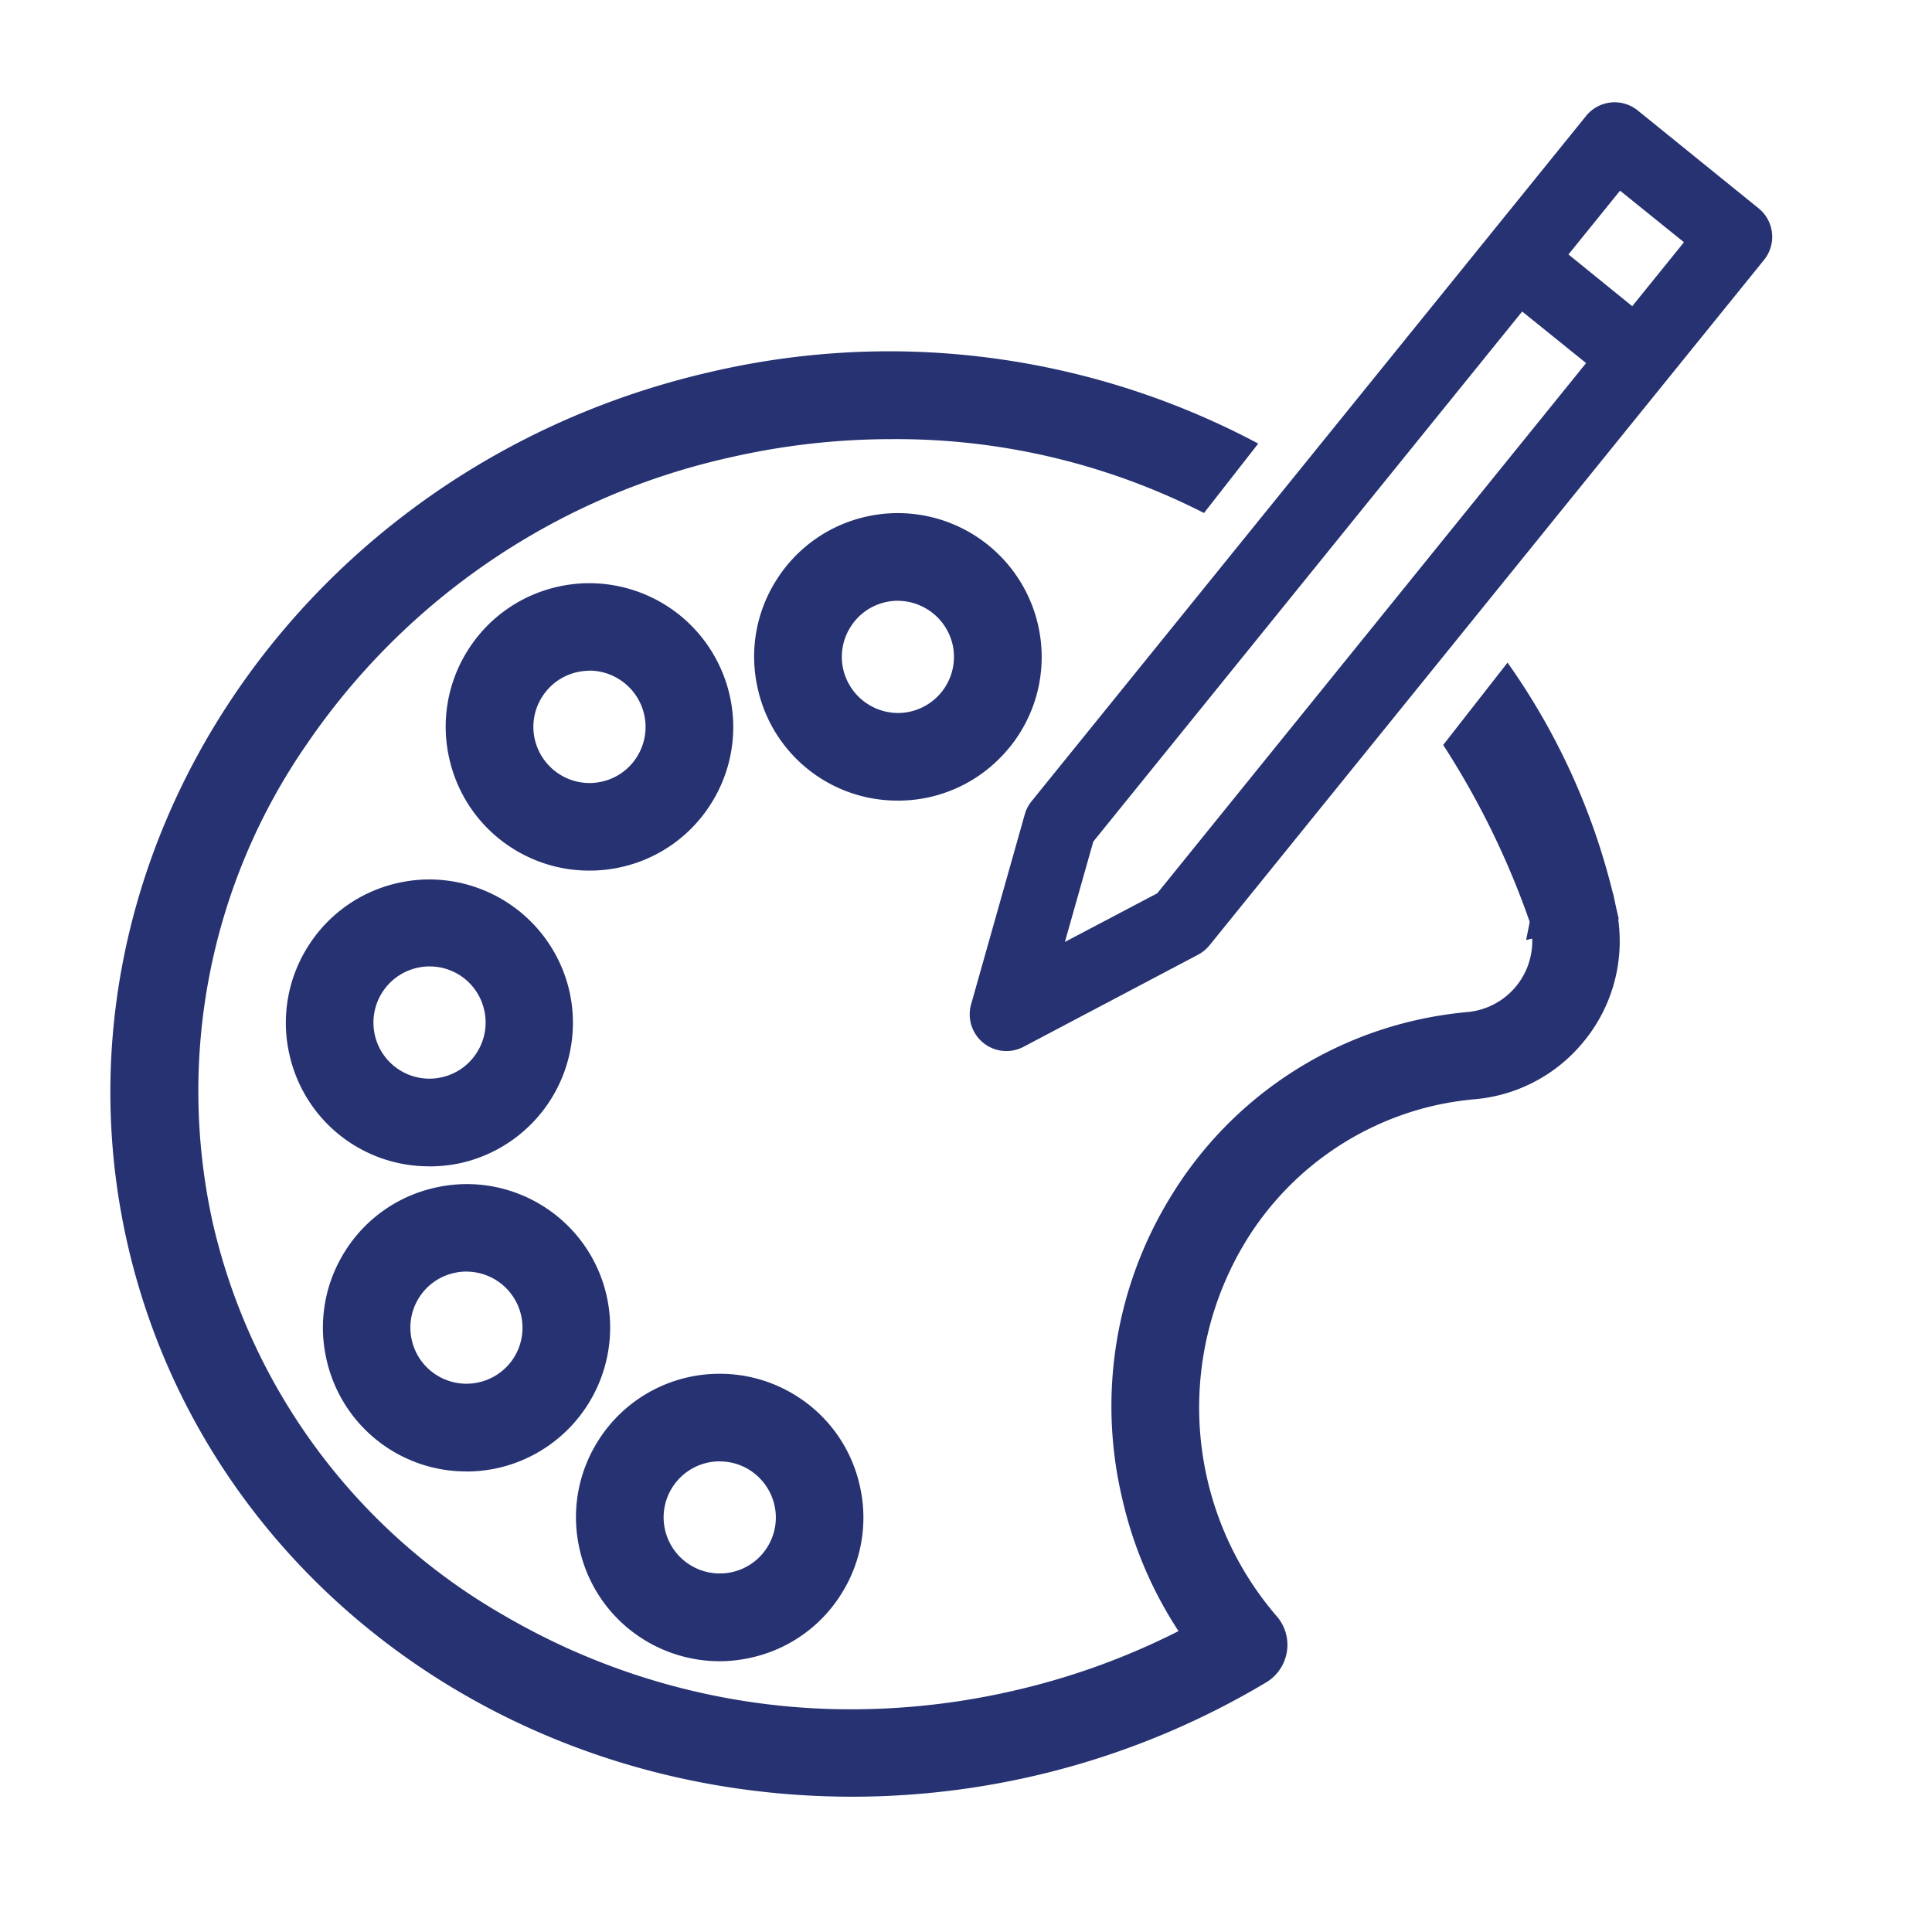
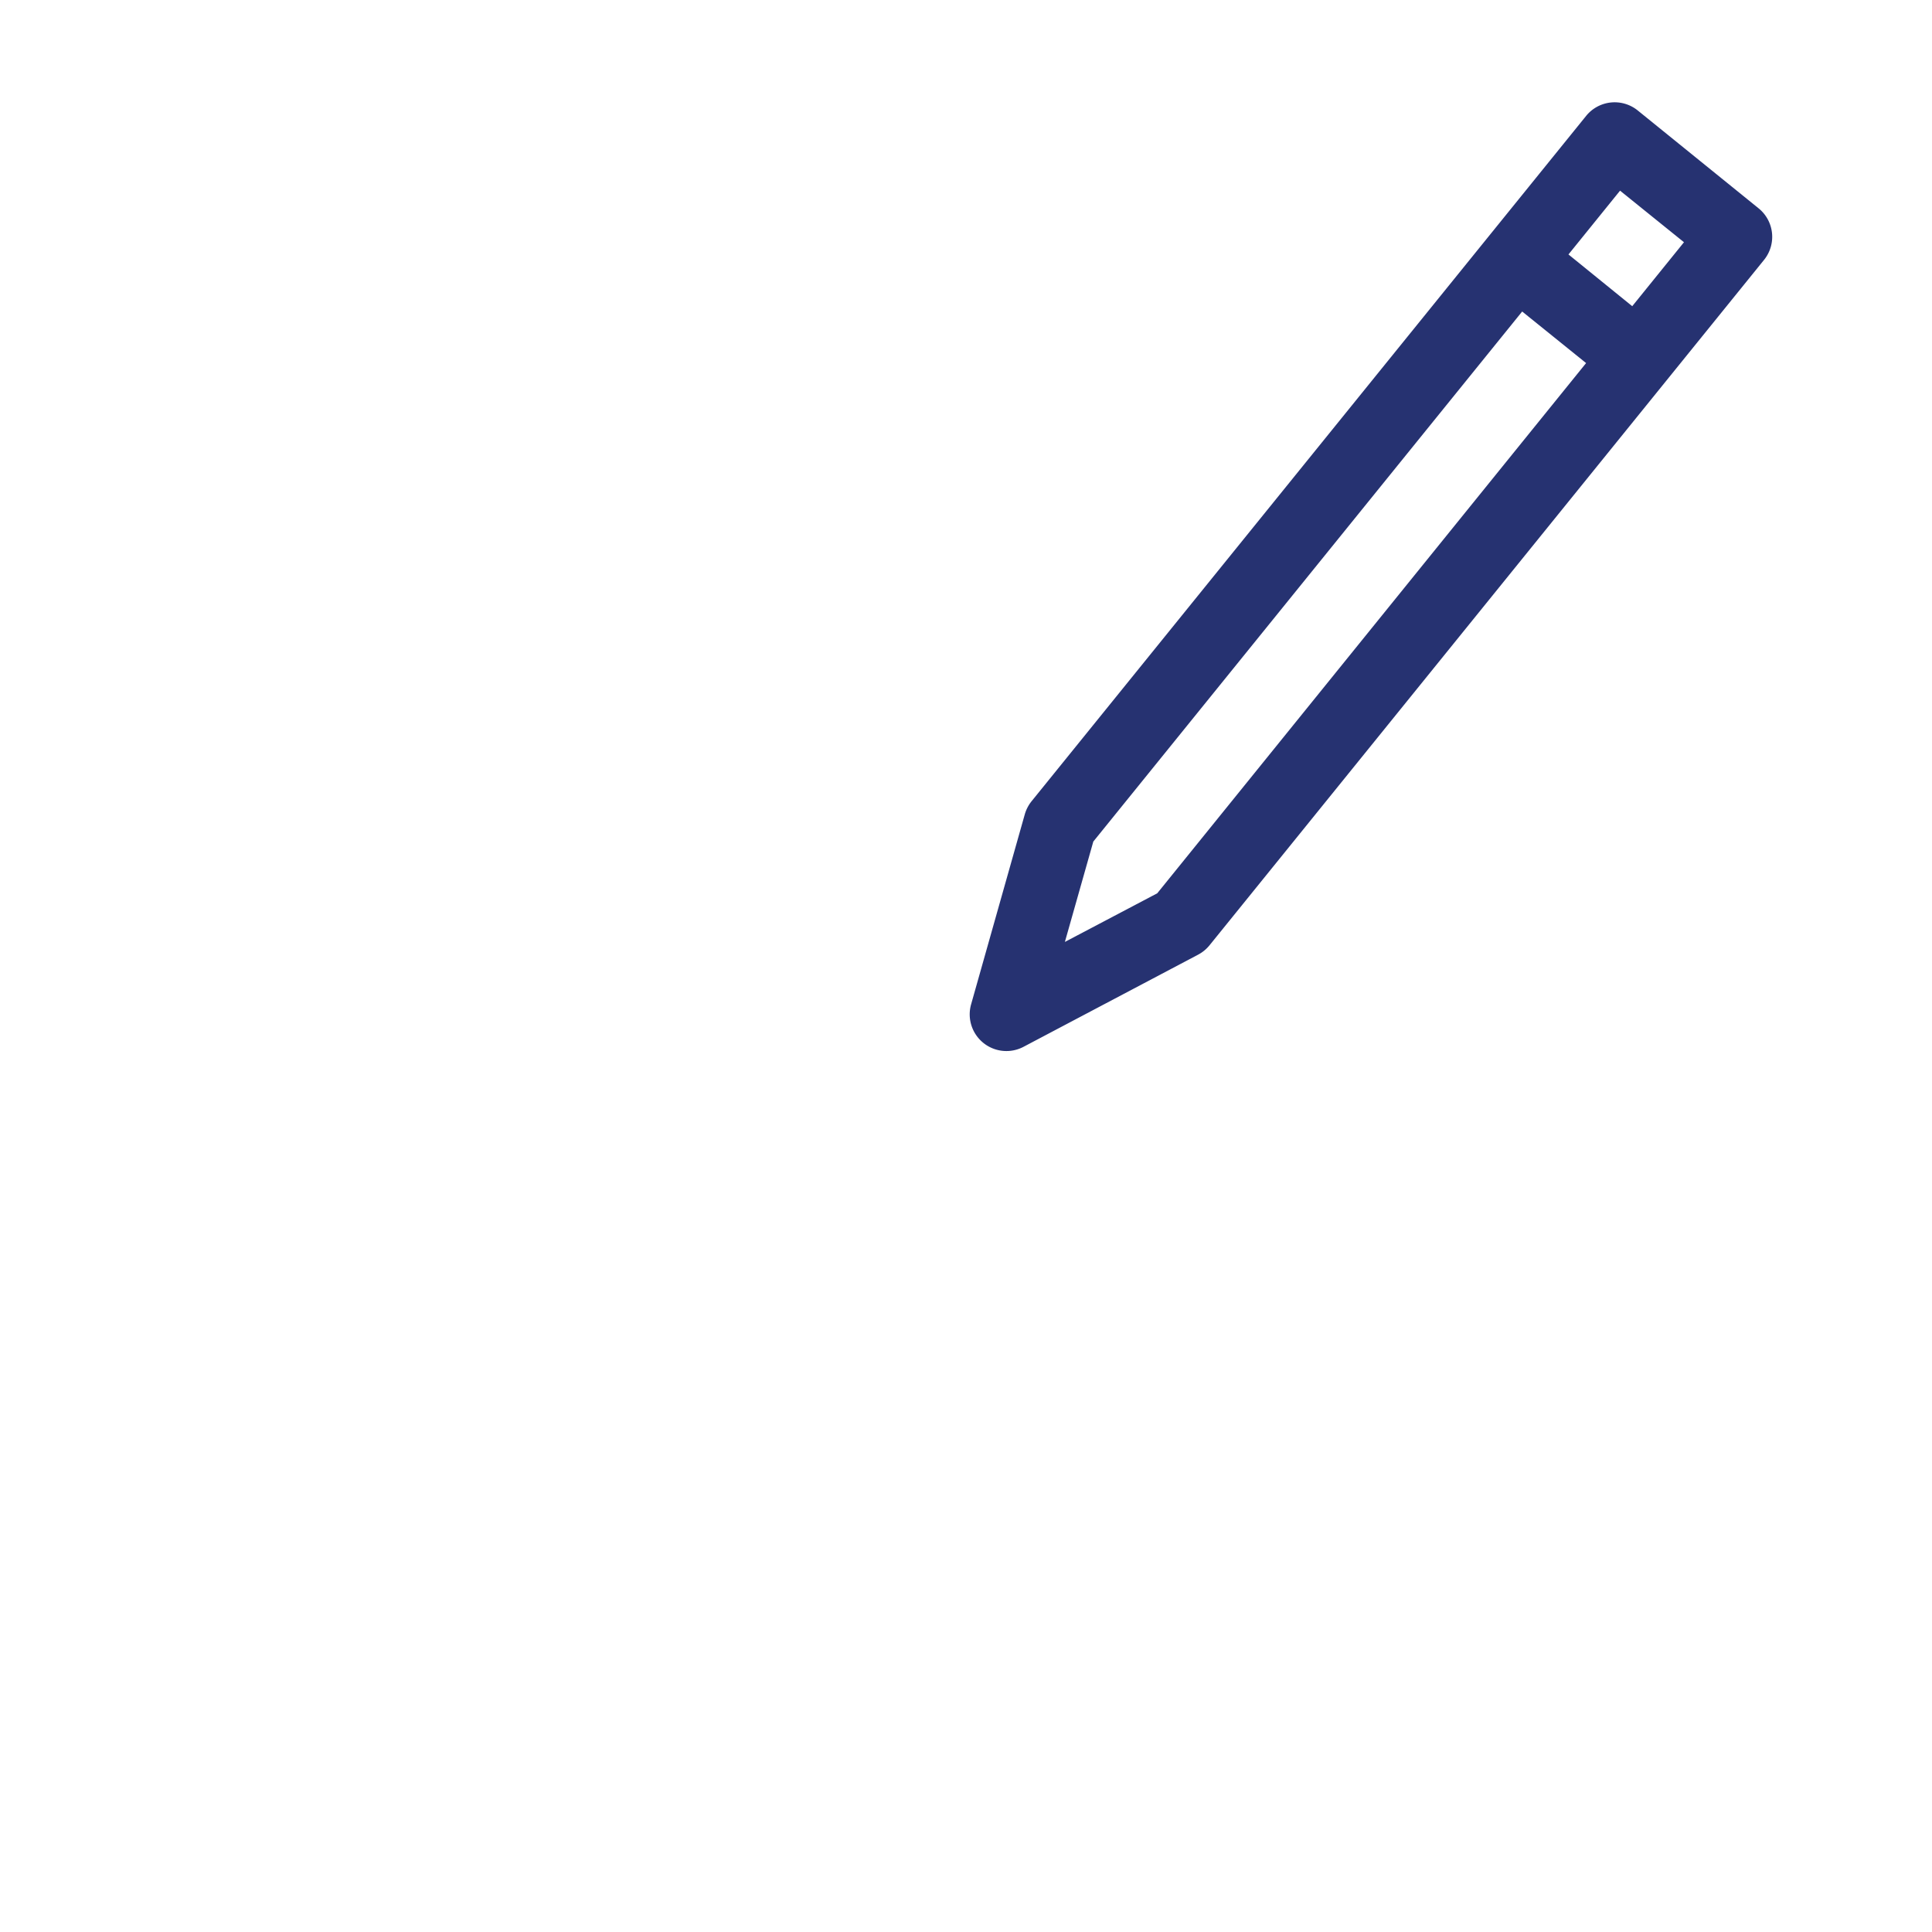
<svg xmlns="http://www.w3.org/2000/svg" width="70" height="70" viewBox="0 0 70 70">
  <defs>
    <clipPath id="clip-palette-edit">
      <rect width="70" height="70" />
    </clipPath>
  </defs>
  <g id="palette-edit" clip-path="url(#clip-palette-edit)">
    <rect width="70" height="70" fill="rgba(255,255,255,0)" />
-     <path id="Subtraction_6" data-name="Subtraction 6" d="M-1357.106,369h-.012c-12.784,0-23.586-8.249-26.269-20.06-3.182-14.036,6.323-28.2,21.186-31.574a28.549,28.549,0,0,1,6.428-.736,28.5,28.5,0,0,1,13.361,3.344l-1.965,2.515a24.54,24.54,0,0,0-11.333-2.676h-.023a26.158,26.158,0,0,0-5.76.65,25.17,25.17,0,0,0-15.391,10.4,22.067,22.067,0,0,0-3.4,17.376,22.08,22.08,0,0,0,10.571,14.208,24.86,24.86,0,0,0,12.568,3.386,26.165,26.165,0,0,0,5.8-.657A26.035,26.035,0,0,0-1345.3,363a14.676,14.676,0,0,1-2.049-4.844,14.486,14.486,0,0,1,1.776-10.912,14.032,14.032,0,0,1,8.863-6.376,14.334,14.334,0,0,1,1.905-.3,2.411,2.411,0,0,0,.275-.043,2.581,2.581,0,0,0,2.045-2.615l-.221.05.131-.655a29.91,29.91,0,0,0-3.135-6.412l2.331-2.983a24.54,24.54,0,0,1,3.822,8.377h.007l.1.472a.285.285,0,0,1,.008.037l.094.408-.022,0c.014.092.023.171.029.248a5.717,5.717,0,0,1-1.3,4.214,5.727,5.727,0,0,1-3.9,2.061,11.253,11.253,0,0,0-1.478.229,10.863,10.863,0,0,0-6.859,4.946,11.578,11.578,0,0,0,1.133,13.556,1.493,1.493,0,0,1,.164.225,1.577,1.577,0,0,1,.179,1.2,1.583,1.583,0,0,1-.725.977A29.263,29.263,0,0,1-1357.106,369Zm-4.828-4.909a5.21,5.21,0,0,1-2.765-.8,5.175,5.175,0,0,1-2.3-3.254,5.173,5.173,0,0,1,.669-3.929,5.187,5.187,0,0,1,4.415-2.431,5.182,5.182,0,0,1,2.766.8,5.156,5.156,0,0,1,2.3,3.254,5.168,5.168,0,0,1-.673,3.928,5.162,5.162,0,0,1-3.254,2.3A5.224,5.224,0,0,1-1361.934,364.092Zm.014-7.241a2.025,2.025,0,0,0-1.721.945,2.02,2.02,0,0,0-.264,1.532,2.029,2.029,0,0,0,.9,1.271,2.024,2.024,0,0,0,1.081.313,2.025,2.025,0,0,0,1.721-.946,2.015,2.015,0,0,0,.262-1.53,2.042,2.042,0,0,0-.9-1.272A2.018,2.018,0,0,0-1361.921,356.852Zm-9.181.365a5.185,5.185,0,0,1-5.067-4.05,5.169,5.169,0,0,1,.67-3.928,5.171,5.171,0,0,1,3.251-2.3,5.228,5.228,0,0,1,1.167-.133,5.188,5.188,0,0,1,2.76.8,5.176,5.176,0,0,1,2.3,3.252,5.22,5.22,0,0,1-3.925,6.232A5.256,5.256,0,0,1-1371.1,357.217Zm.006-7.242a2.069,2.069,0,0,0-.458.052,2.019,2.019,0,0,0-1.268.9,2.021,2.021,0,0,0-.258,1.533,2.02,2.02,0,0,0,.9,1.268,2.028,2.028,0,0,0,1.077.311,2.05,2.05,0,0,0,.456-.052,2.023,2.023,0,0,0,1.577-1.977A2.034,2.034,0,0,0-1371.1,349.975Zm-1.34-3.813h-.007a5.173,5.173,0,0,1-5.069-4.041,5.161,5.161,0,0,1,.668-3.921,5.167,5.167,0,0,1,3.244-2.3,5.17,5.17,0,0,1,1.16-.132,5.225,5.225,0,0,1,3.215,1.119,5.211,5.211,0,0,1,1.853,2.923,5.209,5.209,0,0,1-3.912,6.228A5.3,5.3,0,0,1-1372.435,346.162Zm0-7.243a2.025,2.025,0,0,0-.454.052,2.034,2.034,0,0,0-1.53,2.432l.01.046a2.029,2.029,0,0,0,1.969,1.537,2.016,2.016,0,0,0,.452-.052,2.019,2.019,0,0,0,1.269-.9,2.015,2.015,0,0,0,.263-1.532A2.023,2.023,0,0,0-1372.433,338.918Zm5.784-3.472a5.166,5.166,0,0,1-2.769-.8,5.176,5.176,0,0,1-2.3-3.254,5.175,5.175,0,0,1,.671-3.929,5.184,5.184,0,0,1,3.255-2.3,5.219,5.219,0,0,1,1.152-.13,5.232,5.232,0,0,1,3.225,1.123,5.223,5.223,0,0,1,1.853,2.934,5.178,5.178,0,0,1-.673,3.929,5.17,5.17,0,0,1-3.254,2.3A5.276,5.276,0,0,1-1366.649,335.446Zm.014-7.241a2.06,2.06,0,0,0-.454.051,2.02,2.02,0,0,0-1.269.9,2.011,2.011,0,0,0-.264,1.53,2.044,2.044,0,0,0,.9,1.273,2.031,2.031,0,0,0,1.08.315,2.043,2.043,0,0,0,.455-.052,2.014,2.014,0,0,0,1.268-.9,2.036,2.036,0,0,0-.634-2.8A2.022,2.022,0,0,0-1366.636,328.2Zm11.171,4.705h0a5.178,5.178,0,0,1-5.079-4.059,5.169,5.169,0,0,1,.674-3.929,5.177,5.177,0,0,1,3.254-2.3,5.194,5.194,0,0,1,1.147-.128,5.216,5.216,0,0,1,5.212,5.2,5.176,5.176,0,0,1-1.523,3.684A5.175,5.175,0,0,1-1355.465,332.91Zm0-7.24a1.977,1.977,0,0,0-.449.05,2.018,2.018,0,0,0-1.269.9,2.021,2.021,0,0,0-.264,1.533,2.045,2.045,0,0,0,1.98,1.583,2.022,2.022,0,0,0,.45-.051,2.034,2.034,0,0,0,1.532-2.43A2.047,2.047,0,0,0-1355.469,325.67Z" transform="translate(1388 -303.902)" fill="#263271" stroke="rgba(0,0,0,0)" stroke-miterlimit="10" stroke-width="1" />
    <path id="Path_108" data-name="Path 108" d="M26.751,23.411l-2.656,6.64a1.329,1.329,0,0,0,1.726,1.726l6.64-2.656a1.339,1.339,0,0,0,.445-.293L55.481,6.252a1.328,1.328,0,0,0,0-1.879L51.5.389a1.329,1.329,0,0,0-1.878,0L27.044,22.965a1.358,1.358,0,0,0-.293.446m23.808-20.2,2.106,2.1L50.559,7.418l-2.1-2.106ZM29.116,24.65,46.575,7.191l2.106,2.1L31.222,26.756l-3.511,1.4Z" transform="matrix(0.995, -0.105, 0.105, 0.995, 8.054, 9.022)" fill="#263271" />
  </g>
</svg>